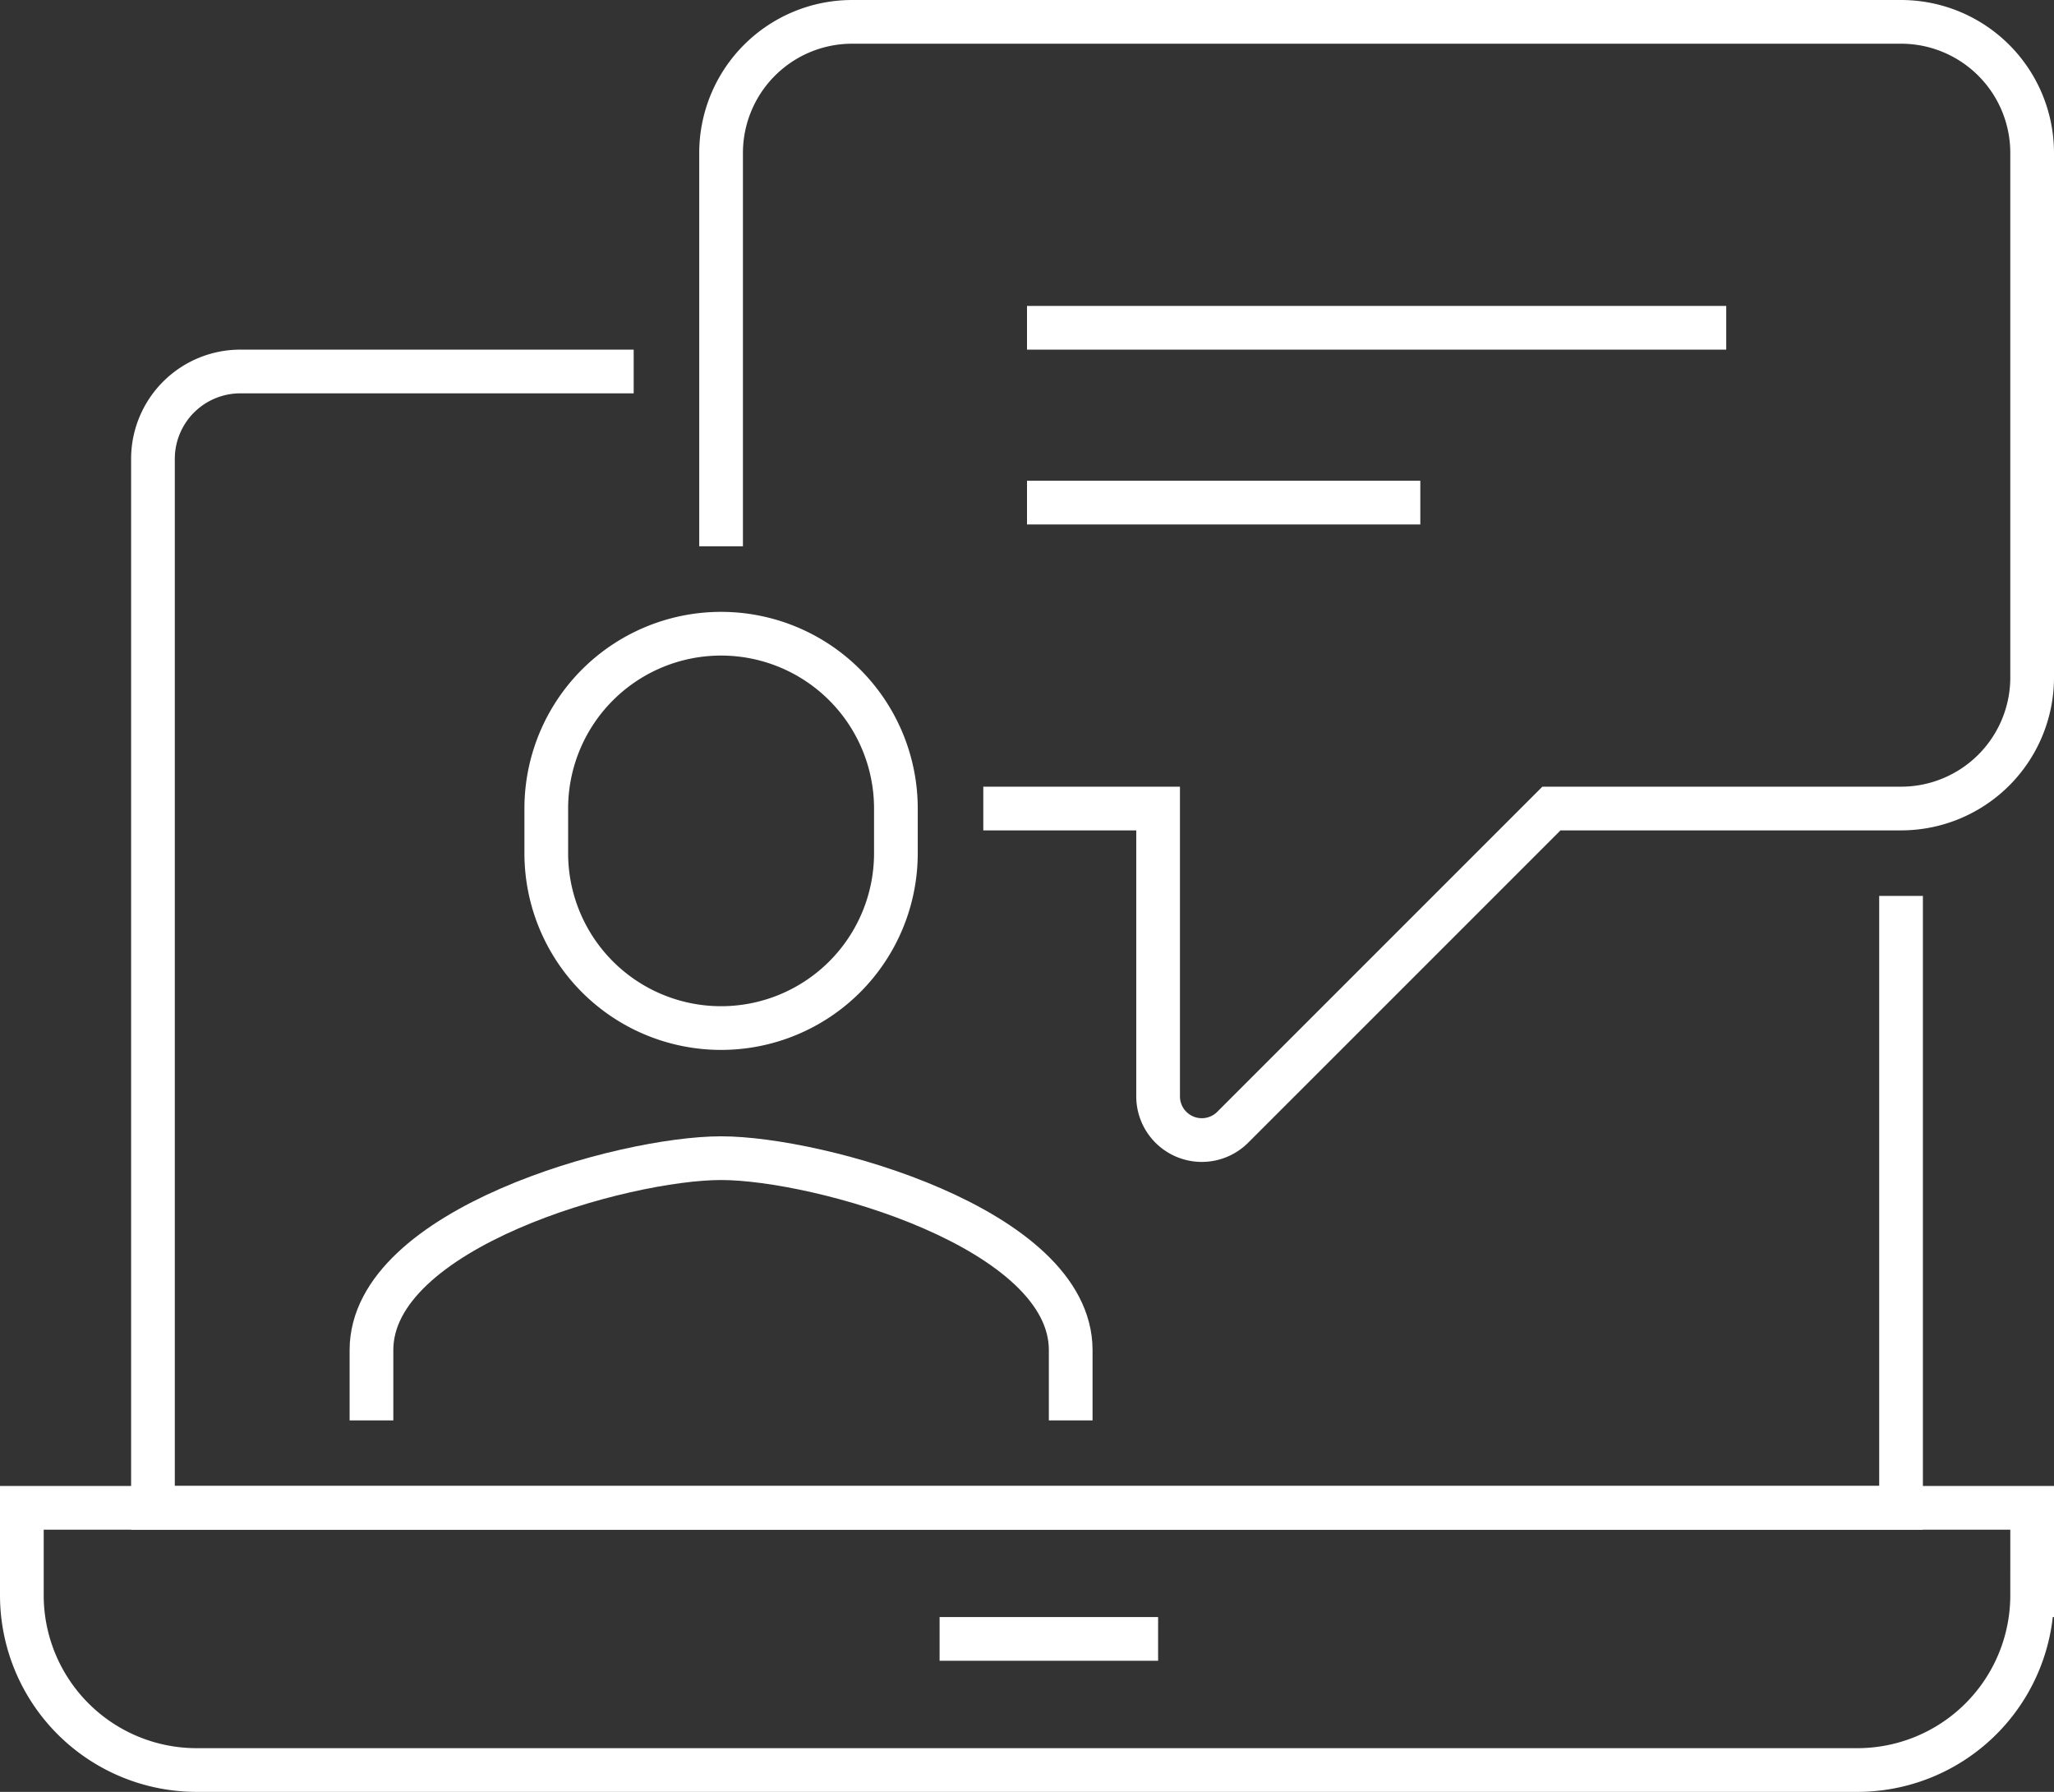
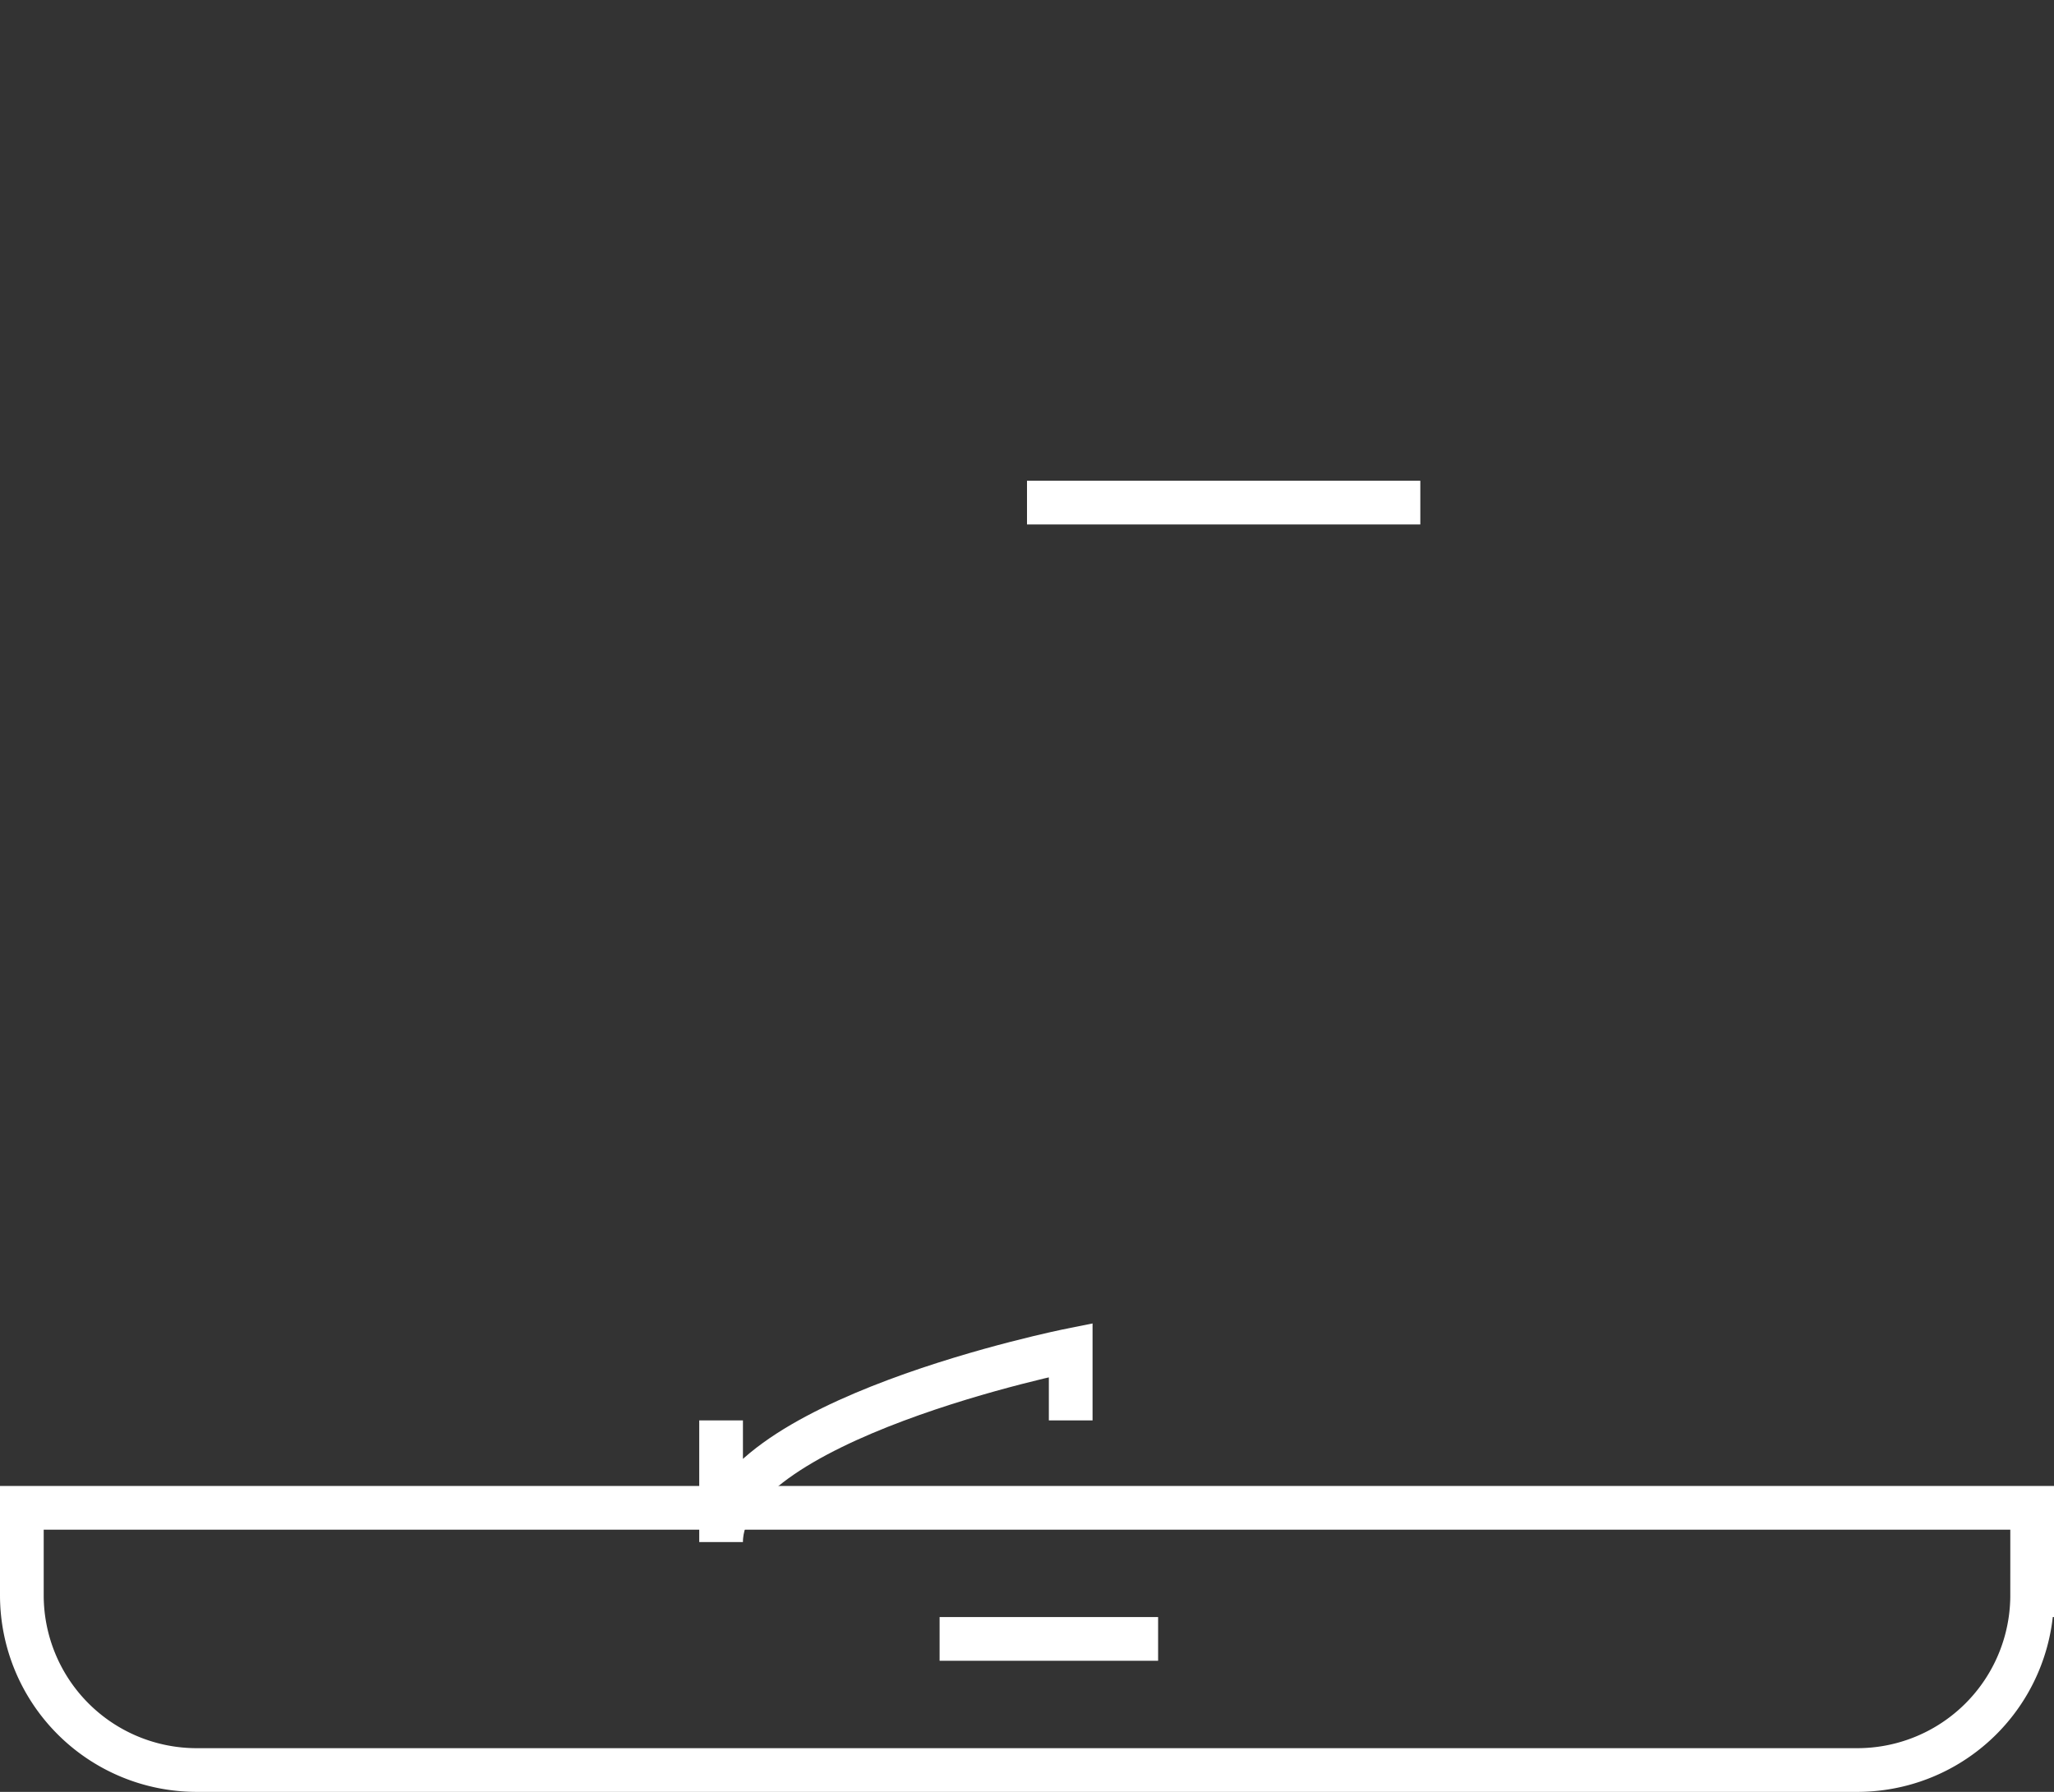
<svg xmlns="http://www.w3.org/2000/svg" viewBox="0 0 47 41">
  <rect x="0" y="0" width="47" height="41" fill="#333333" stroke="none" />
  <defs>
    <style>.a{fill:none;}.a,.b{stroke:#fff;stroke-miterlimit:10;}.b{fill:#fff;}</style>
  </defs>
  <title>contacticon</title>
-   <path class="a" d="M43.5,20.5v14H3.5v-24a2,2,0,0,1,2-2h9" />
  <path class="a" d="M.5,34.5h46a0,0,0,0,1,0,0v2a4,4,0,0,1-4,4H4.5a4,4,0,0,1-4-4v-2A0,0,0,0,1,.5,34.5Z" />
  <line class="b" x1="21.5" y1="37.5" x2="26.5" y2="37.5" />
-   <path class="a" d="M16.5,12.5v-9a3,3,0,0,1,3-3h24a3,3,0,0,1,3,3v12a3,3,0,0,1-3,3h-8l-7.293,7.293a1,1,0,0,1-1.707-.707V18.5h-4" />
-   <path class="a" d="M24.5,32.5V30.892c0-2.788-5.771-4.392-8-4.392s-8,1.6-8,4.392V32.5" />
-   <path class="a" d="M16.5,14.5a4,4,0,0,0-4,3.982v1.041a4,4,0,0,0,8,0V18.482A4,4,0,0,0,16.5,14.5Z" />
-   <line class="b" x1="23.5" y1="7.5" x2="39.5" y2="7.5" />
+   <path class="a" d="M24.5,32.5V30.892s-8,1.6-8,4.392V32.5" />
  <line class="b" x1="23.5" y1="11.5" x2="32.5" y2="11.5" />
</svg>